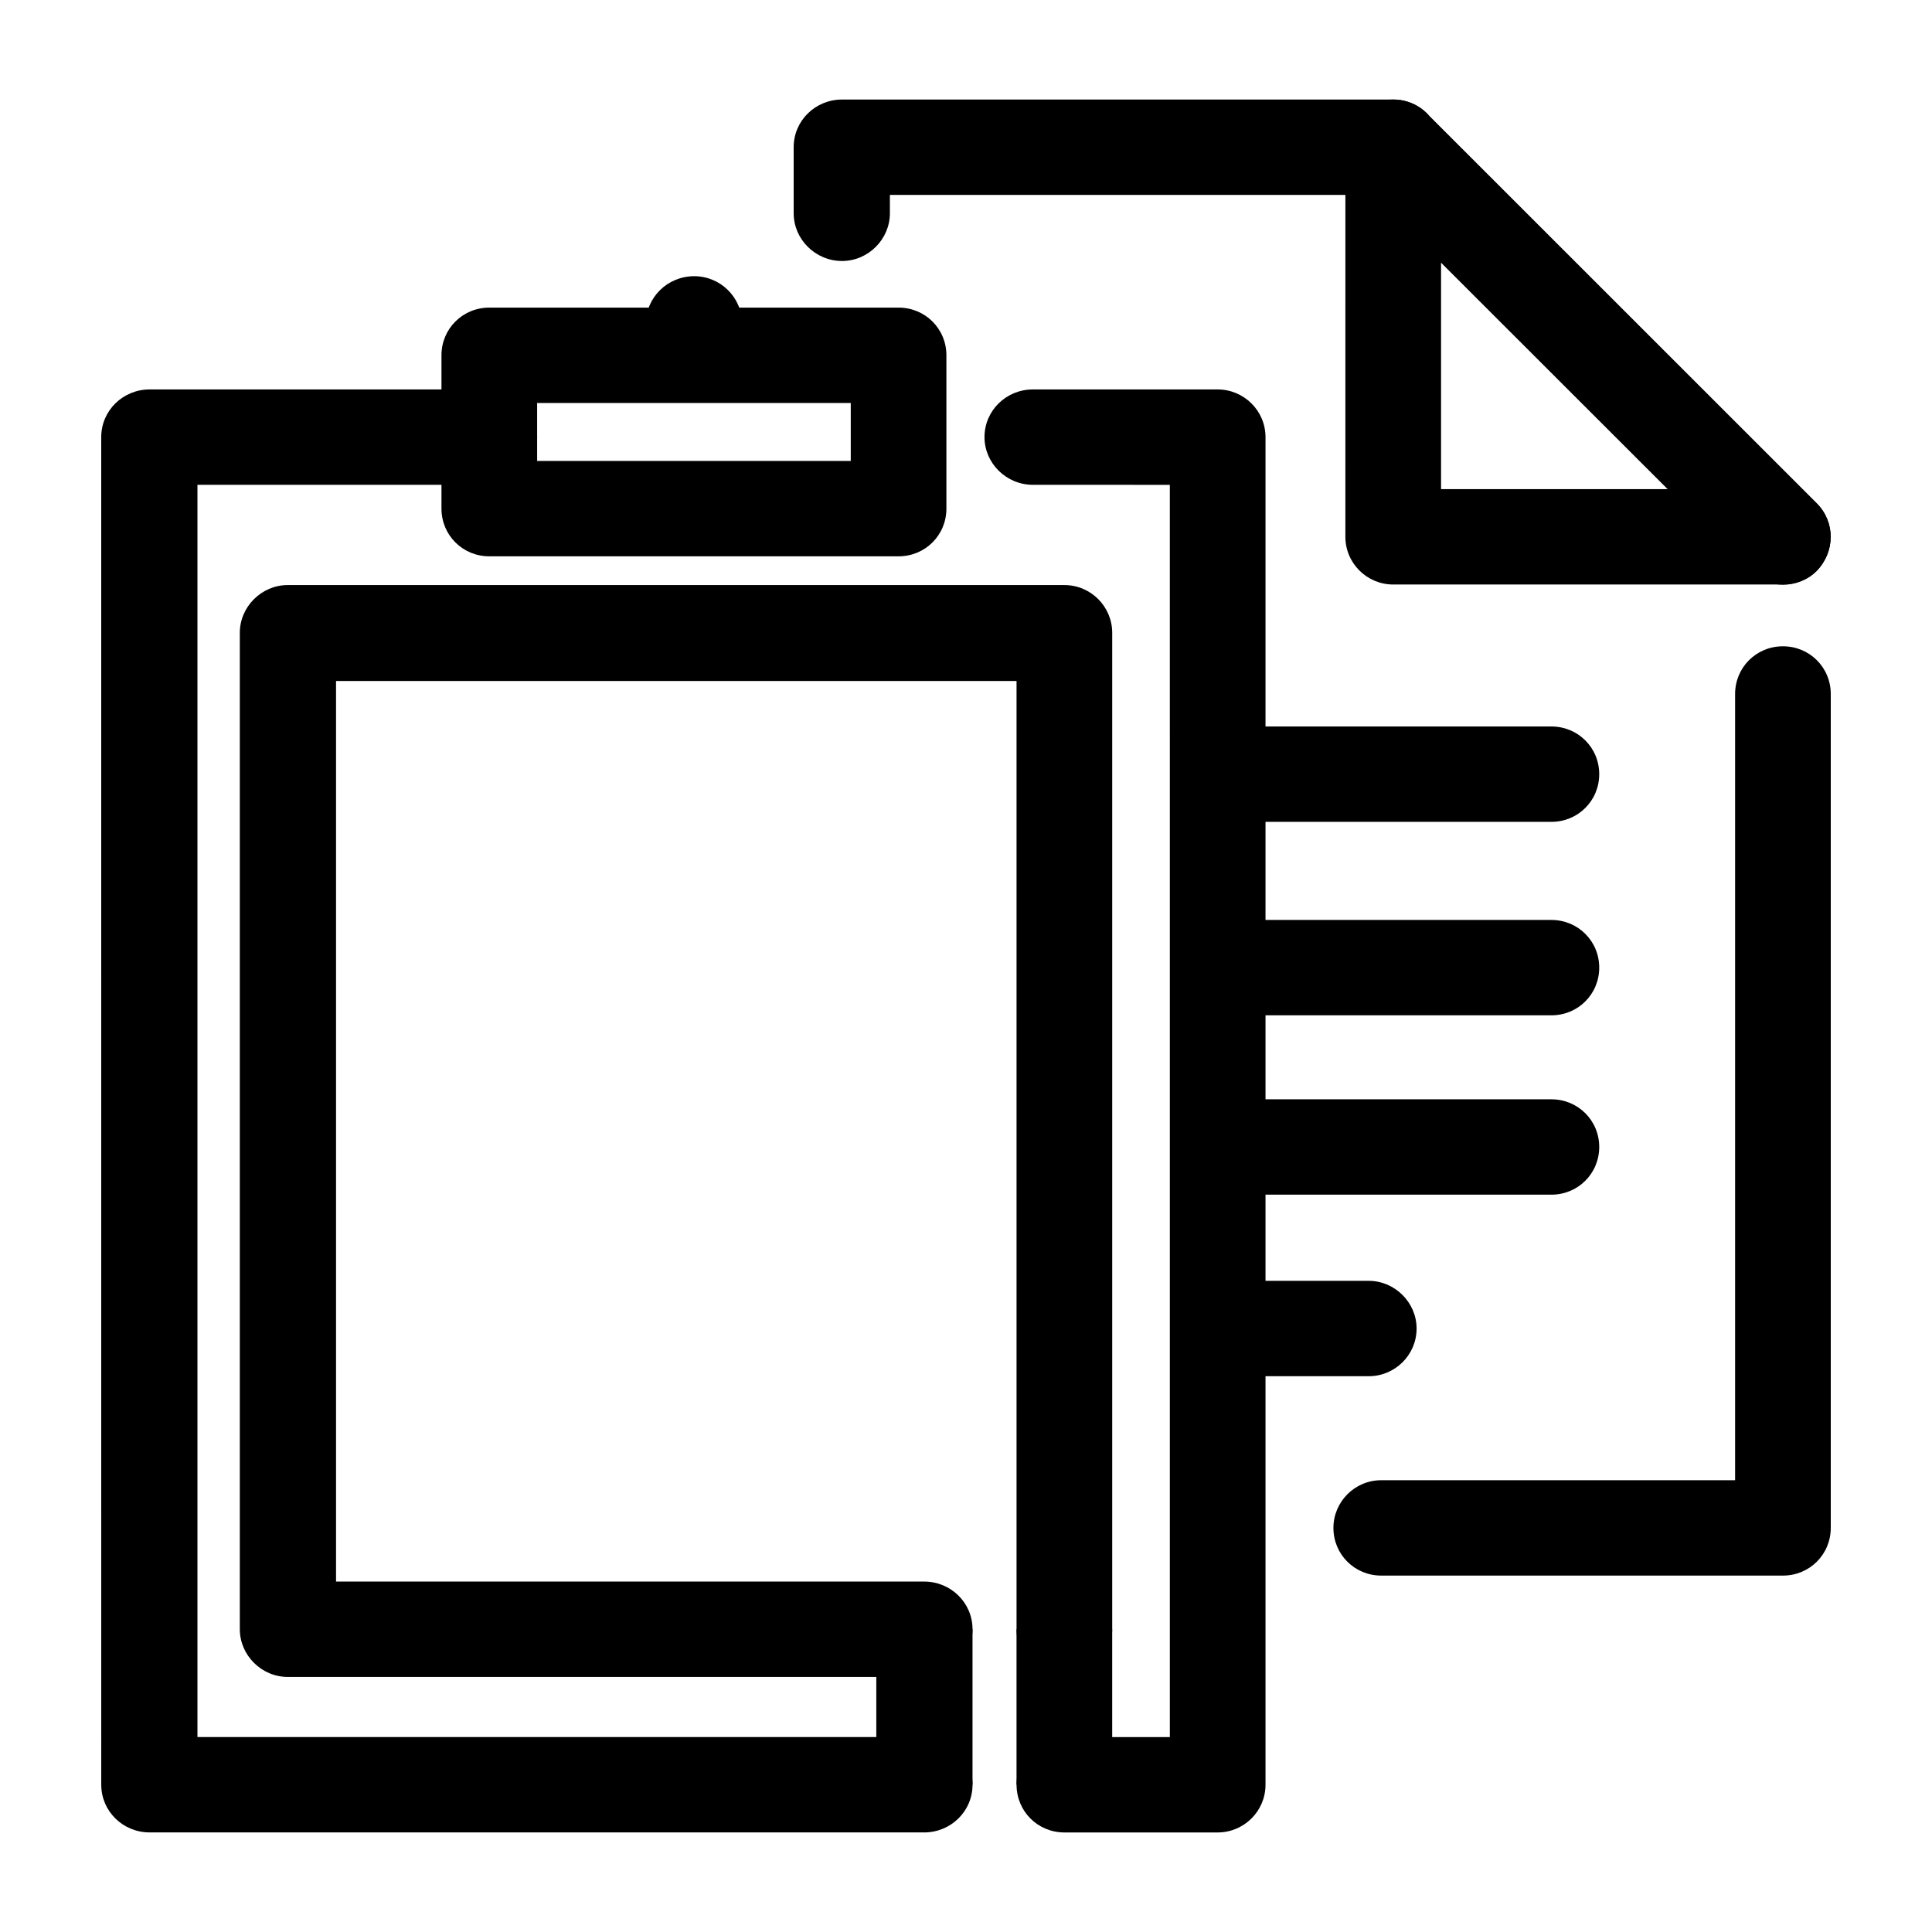
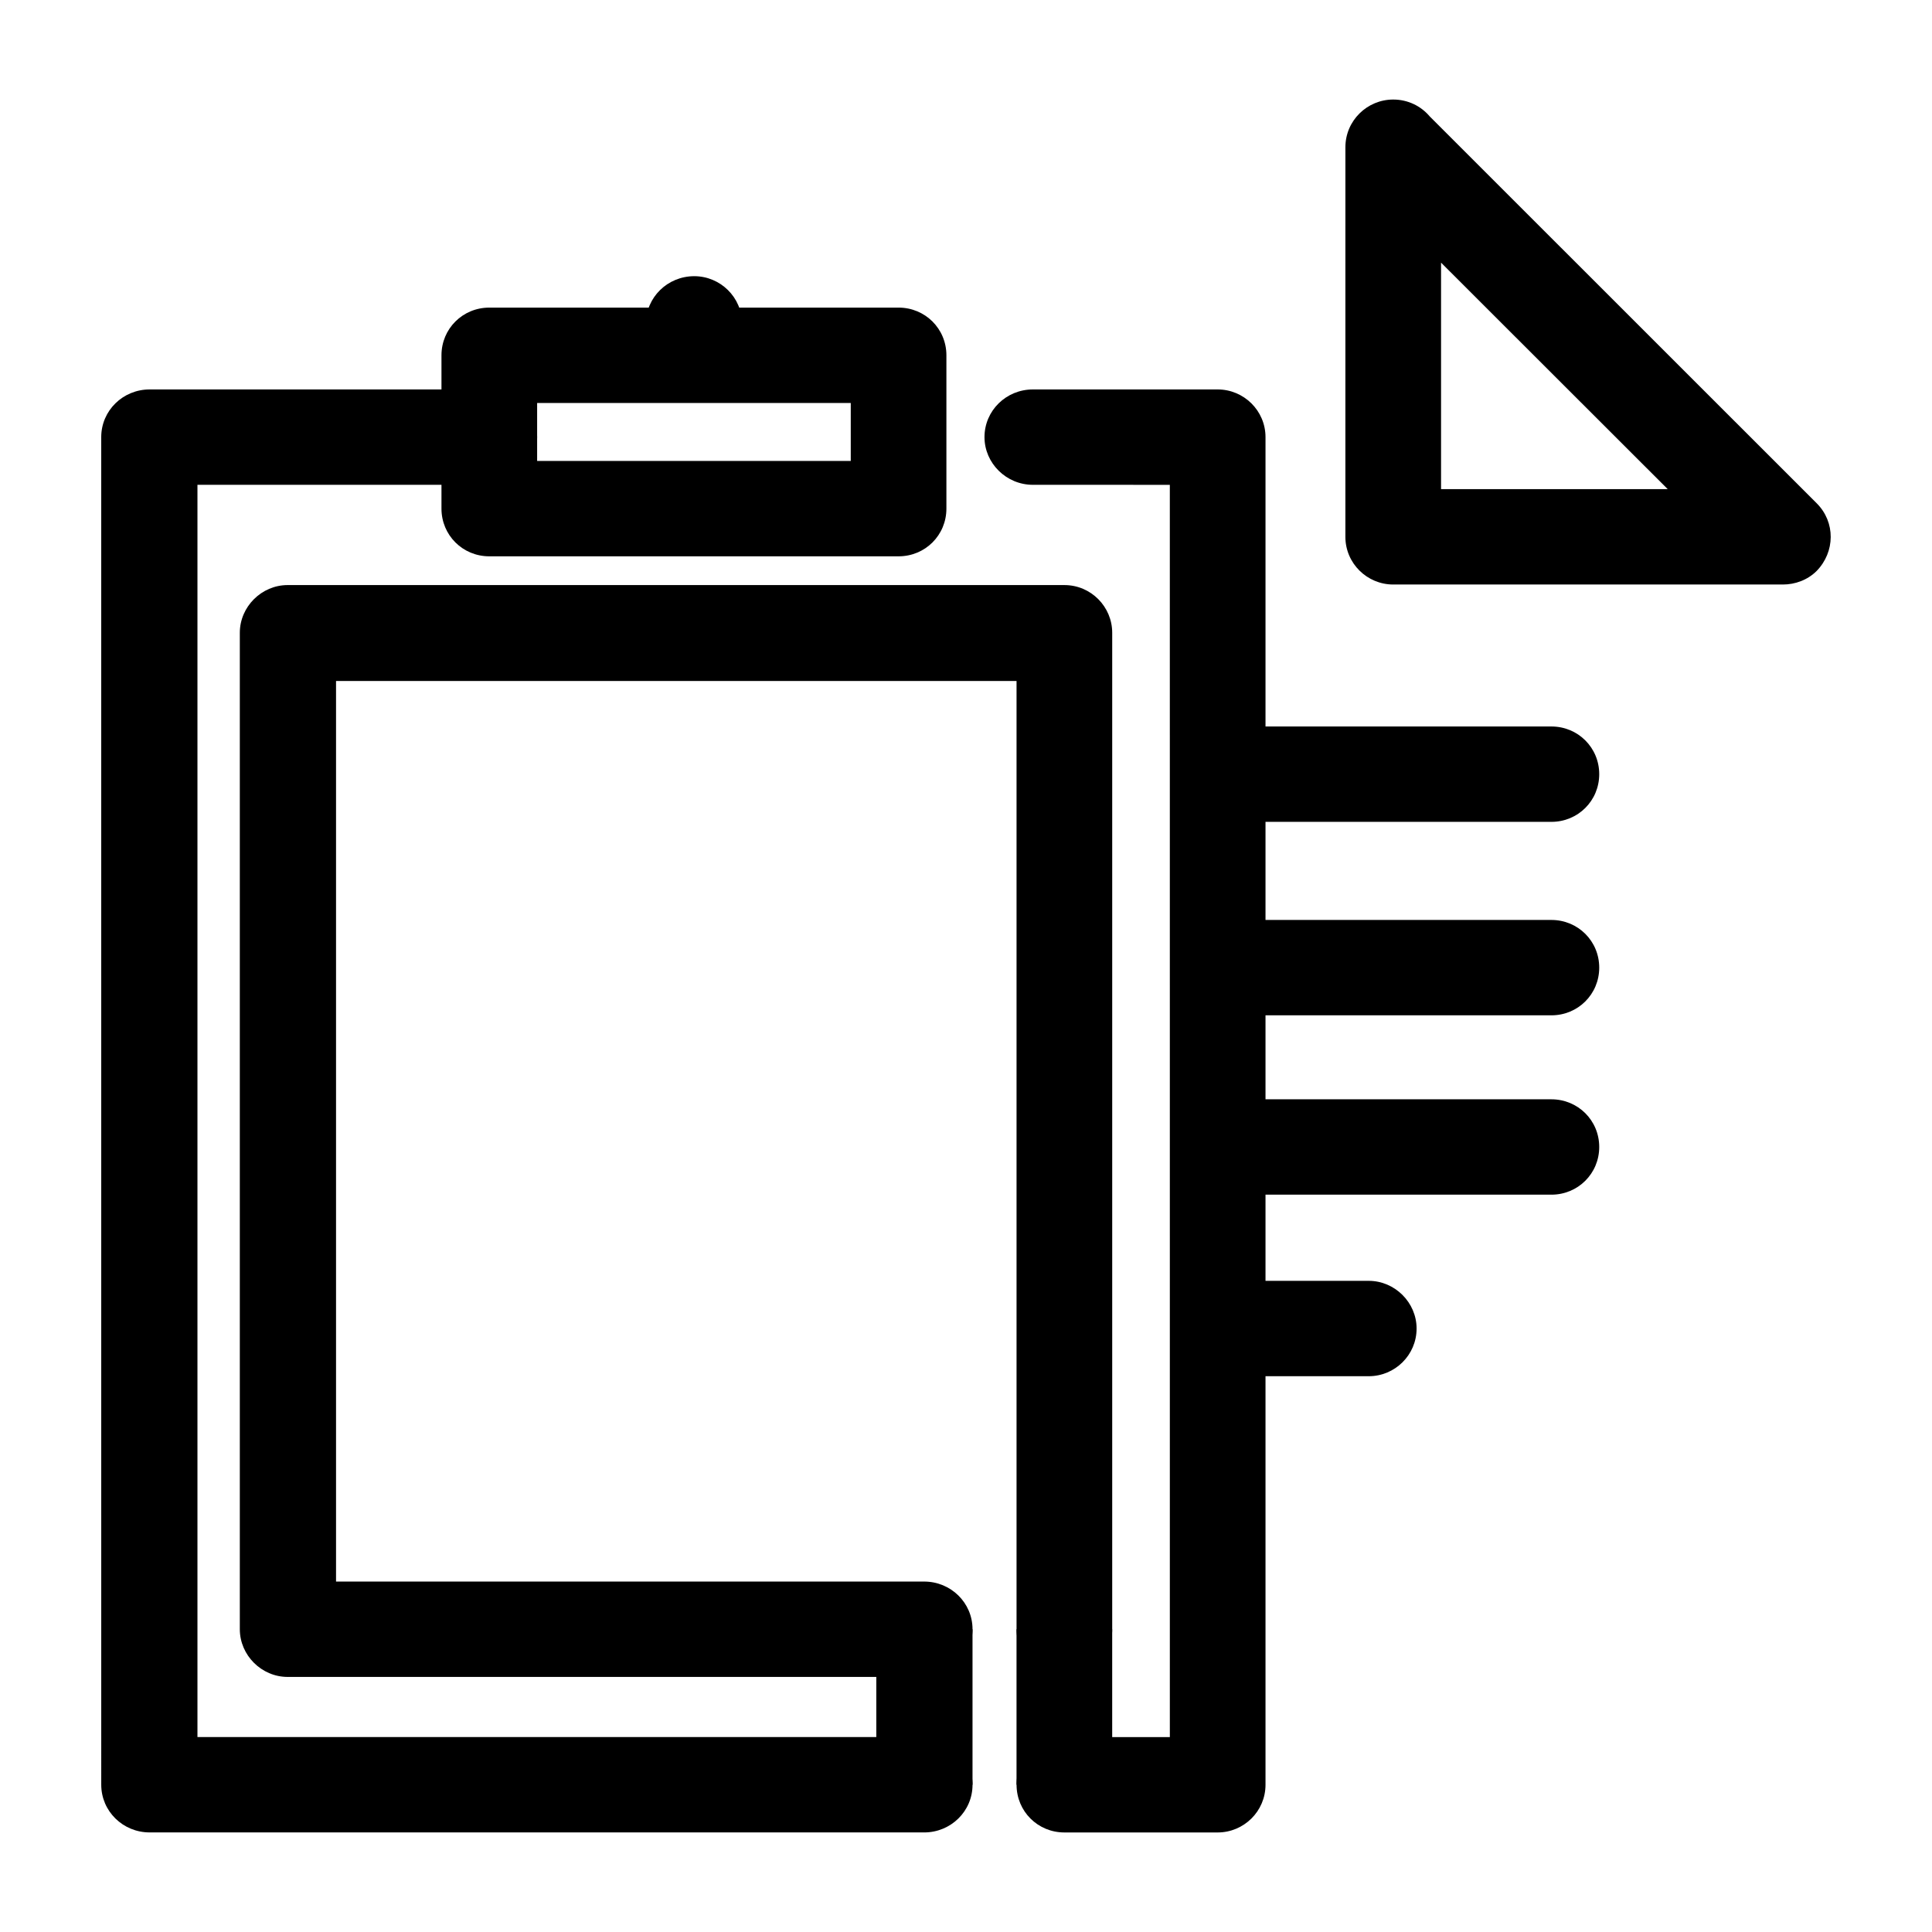
<svg xmlns="http://www.w3.org/2000/svg" fill="#000000" width="800px" height="800px" version="1.1" viewBox="144 144 512 512">
  <g>
    <path d="m417.72 272.48c-7.059 0-12.82-5.742-12.82-12.637 0-7.039 5.762-12.637 12.82-12.637h48.977c6.914 0 12.676 5.602 12.676 12.637v357.14c0 7.039-5.762 12.637-12.676 12.637h-40.621c-7.059 0-12.676-5.602-12.676-12.637 0-7.039 5.617-12.637 12.676-12.637h27.945l-0.004-331.86zm-28.809 331.86c7.059 0 12.82 5.602 12.82 12.637 0 7.039-5.762 12.637-12.82 12.637l-205.26-0.004c-7.059 0-12.82-5.602-12.82-12.637l-0.004-357.13c0-7.039 5.762-12.637 12.82-12.637h90.027c6.914 0 12.676 5.602 12.676 12.637 0 6.891-5.762 12.637-12.676 12.637h-77.348v331.86z" />
    <path d="m273.67 225.52h108.46c7.059 0 12.676 5.602 12.676 12.637v40.637c0 7.039-5.617 12.637-12.676 12.637h-108.46c-7.059 0-12.676-5.602-12.676-12.637v-40.637c0-7.039 5.617-12.637 12.676-12.637zm95.789 25.273h-83.113v15.367h83.113z" />
    <path d="m340.66 237.01c0 6.891-5.762 12.637-12.676 12.637-7.059 0-12.82-5.742-12.82-12.637v-7.18c0-7.039 5.762-12.637 12.82-12.637 6.914 0 12.676 5.602 12.676 12.637z" />
    <path d="m388.91 563.13c7.059 0 12.82 5.602 12.82 12.637 0 6.891-5.762 12.637-12.82 12.637h-168.68c-6.914 0-12.676-5.742-12.676-12.637v-264.08c0-6.891 5.762-12.637 12.676-12.637h205.84c7.059 0 12.676 5.742 12.676 12.637v264.08c0 6.891-5.617 12.637-12.676 12.637-7.059 0-12.676-5.742-12.676-12.637v-251.3h-180.34v238.66z" />
    <path d="m413.39 575.77h25.352v41.211h-25.352z" />
-     <path d="m376.23 575.77h25.496v41.211h-25.496z" />
-     <path d="m603.82 327.91c0-7.039 5.617-12.637 12.676-12.637s12.676 5.602 12.676 12.637v221c0 7.039-5.617 12.637-12.676 12.637h-106.45c-7.059 0-12.676-5.602-12.676-12.637 0-6.891 5.617-12.637 12.676-12.637h93.773zm-223.99-127.38c0 6.891-5.762 12.637-12.676 12.637-7.059 0-12.82-5.742-12.82-12.637l-0.004-17.516c0-7.039 5.762-12.637 12.82-12.637h146.06c3.891 0 7.344 1.723 9.652 4.453l102.56 102.53c5.043 5.027 4.898 12.922 0 17.949-4.898 4.883-12.965 4.883-17.859-0.141l-99.531-99.523h-128.2z" />
+     <path d="m376.23 575.77h25.496v41.211h-25.496" />
    <path d="m522.87 174.83 102.56 102.53c5.043 5.027 4.898 12.922 0 17.949-2.449 2.445-5.762 3.594-8.934 3.594h-103.28c-6.914 0-12.676-5.602-12.676-12.637l0.004-103.25c0-7.039 5.762-12.637 12.676-12.637 3.891 0 7.344 1.723 9.652 4.449zm63.094 98.797-60.07-60.023v60.023z" />
    <path d="m468.42 413.07c-6.914 0-12.676-5.602-12.676-12.637 0-7.039 5.762-12.637 12.676-12.637h86.715c7.059 0 12.676 5.602 12.676 12.637 0 7.039-5.617 12.637-12.676 12.637z" />
    <path d="m468.42 460.6c-6.914 0-12.676-5.602-12.676-12.637 0-7.031 5.762-12.637 12.676-12.637h86.715c7.059 0 12.676 5.602 12.676 12.637 0 7.031-5.617 12.637-12.676 12.637z" />
    <path d="m468.42 508.71c-6.914 0-12.676-5.602-12.676-12.637 0-6.891 5.762-12.637 12.676-12.637h38.316c6.914 0 12.676 5.742 12.676 12.637 0 7.039-5.762 12.637-12.676 12.637z" />
    <path d="m468.42 361.8c-6.914 0-12.676-5.602-12.676-12.637 0-7.031 5.762-12.637 12.676-12.637h86.715c7.059 0 12.676 5.602 12.676 12.637 0 7.031-5.617 12.637-12.676 12.637z" />
  </g>
</svg>